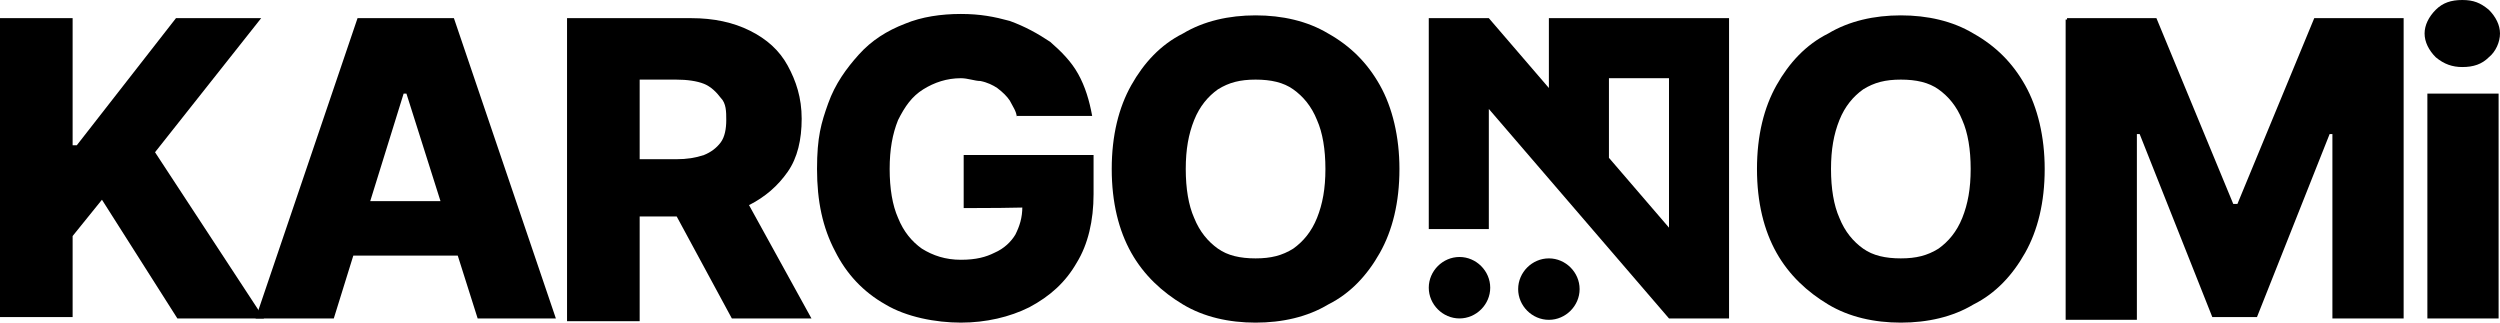
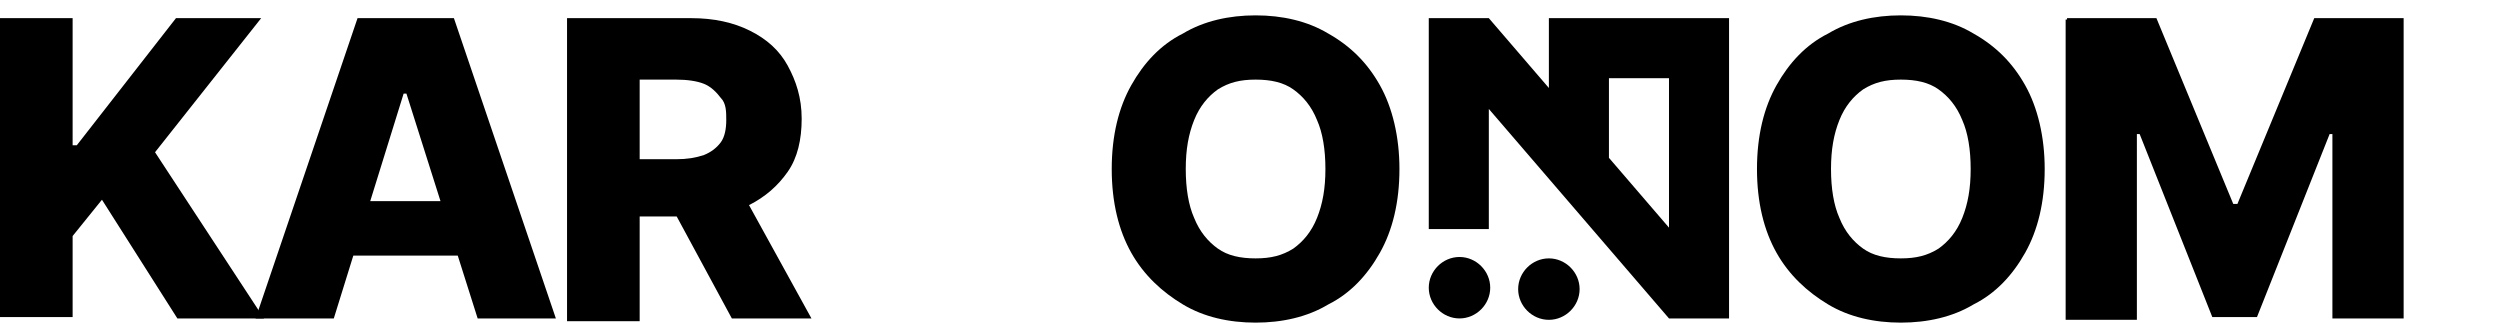
<svg xmlns="http://www.w3.org/2000/svg" id="Layer_2" version="1.1" viewBox="0 0 179 23.1">
  <defs>
    <style>
      .st0 {
        fill-rule: evenodd;
      }
    </style>
  </defs>
  <g id="Layer_2-2">
    <g id="uuid-47a0212e-5f02-4cb7-b24d-dffb6f9463fa">
      <g id="KARGONOMI">
        <path d="M0,22.8V1.3h5.2v9.1h.3L12.6,1.3h6.1l-7.6,9.6,7.8,11.9h-6.2l-5.4-8.5-2.1,2.6v5.8H0s0,.1,0,0Z" />
        <path d="M23.9,22.8h-5.6L25.6,1.3h6.9l7.3,21.5h-5.6l-5.1-16.1h-.2l-5,16.1h0ZM23.1,14.4h11.7v3.9h-11.7s0-3.9,0-3.9Z" />
        <path d="M40.6,22.8V1.3h8.9c1.6,0,3,.3,4.2.9s2.1,1.4,2.7,2.5,1,2.3,1,3.8-.3,2.8-1,3.8-1.6,1.8-2.8,2.4c-1.2.5-2.6.8-4.3.8h-5.6v-4.1h4.7c.8,0,1.4-.1,2-.3.5-.2.9-.5,1.2-.9s.4-1,.4-1.6,0-1.2-.4-1.6c-.3-.4-.7-.8-1.2-1s-1.2-.3-2-.3h-2.6v17.3h-5.2v-.2h0ZM52.7,13l5.4,9.8h-5.7l-5.3-9.8s5.6,0,5.6,0Z" />
-         <path d="M72.8,8.4c0-.4-.3-.8-.5-1.2-.2-.3-.5-.6-.9-.9-.3-.2-.7-.4-1.2-.5-.4,0-.9-.2-1.4-.2-1,0-1.9.3-2.7.8-.8.5-1.3,1.2-1.8,2.2-.4,1-.6,2.1-.6,3.5s.2,2.6.6,3.5c.4,1,1,1.7,1.7,2.2.8.5,1.7.8,2.8.8s1.8-.2,2.4-.5c.7-.3,1.2-.8,1.5-1.3.3-.6.5-1.2.5-2h1c0,.1-5.2.1-5.2.1v-3.8h9.3v2.8c0,1.9-.4,3.6-1.2,4.9-.8,1.4-1.9,2.4-3.4,3.2-1.4.7-3.1,1.1-4.9,1.1s-3.9-.4-5.4-1.3c-1.6-.9-2.8-2.2-3.6-3.8-.9-1.7-1.3-3.6-1.3-5.9s.3-3.3.8-4.7,1.3-2.5,2.2-3.5,2-1.7,3.3-2.2c1.2-.5,2.6-.7,4-.7s2.4.2,3.5.5c1.1.4,2,.9,2.9,1.5.8.7,1.5,1.4,2,2.3s.8,1.9,1,3h-5.4s0,.1,0,0Z" />
        <path d="M100.2,12.1c0,2.4-.5,4.4-1.4,6s-2.1,2.9-3.7,3.7c-1.5.9-3.3,1.3-5.2,1.3s-3.7-.4-5.2-1.3-2.8-2.1-3.7-3.7c-.9-1.6-1.4-3.6-1.4-6s.5-4.4,1.4-6,2.1-2.9,3.7-3.7c1.5-.9,3.3-1.3,5.2-1.3s3.7.4,5.2,1.3c1.6.9,2.8,2.1,3.7,3.7.9,1.6,1.4,3.7,1.4,6ZM94.9,12.1c0-1.4-.2-2.6-.6-3.5-.4-1-1-1.7-1.7-2.2s-1.6-.7-2.7-.7-1.9.2-2.7.7c-.7.5-1.3,1.2-1.7,2.2-.4,1-.6,2.1-.6,3.5s.2,2.6.6,3.5c.4,1,1,1.7,1.7,2.2s1.6.7,2.7.7,1.9-.2,2.7-.7c.7-.5,1.3-1.2,1.7-2.2.4-1,.6-2.1.6-3.5Z" />
        <path d="M146.4,12.1c0,2.4-.5,4.4-1.4,6s-2.1,2.9-3.7,3.7c-1.5.9-3.3,1.3-5.2,1.3s-3.7-.4-5.2-1.3-2.8-2.1-3.7-3.7c-.9-1.6-1.4-3.6-1.4-6s.5-4.4,1.4-6c.9-1.6,2.1-2.9,3.7-3.7,1.5-.9,3.3-1.3,5.2-1.3s3.7.4,5.2,1.3c1.6.9,2.8,2.1,3.7,3.7.9,1.6,1.4,3.7,1.4,6ZM141.1,12.1c0-1.4-.2-2.6-.6-3.5-.4-1-1-1.7-1.7-2.2s-1.6-.7-2.7-.7-1.9.2-2.7.7c-.7.5-1.3,1.2-1.7,2.2s-.6,2.1-.6,3.5.2,2.6.6,3.5c.4,1,1,1.7,1.7,2.2s1.6.7,2.7.7,1.9-.2,2.7-.7c.7-.5,1.3-1.2,1.7-2.2.4-1,.6-2.1.6-3.5Z" />
        <path d="M148,1.3h6.4l5.5,13.3h.3l5.5-13.3h6.4v21.5h-5.1v-13.2h-.2l-5.2,13.1h-3.2l-5.2-13.1h-.2v13.3h-5.1V1.4h.1Z" />
-         <path d="M173.8,22.8V6.7h5.1v16.1h-5.1ZM176.3,4.8c-.7,0-1.3-.2-1.9-.7-.5-.5-.8-1.1-.8-1.7s.3-1.2.8-1.7S175.5,0,176.3,0s1.3.2,1.9.7c.5.5.8,1.1.8,1.7s-.3,1.3-.8,1.7c-.5.5-1.1.7-1.9.7Z" />
        <path class="st0" d="M102.3,1.3h4.3l4.3,5V1.3h12.9v21.5h-4.3l-12.9-15v8.6h-4.3V1.3ZM119.5,16.3V5.6h-4.3v5.7l4.3,5Z" />
        <path d="M104.5,22.8c1.2,0,2.2-1,2.2-2.2s-1-2.2-2.2-2.2-2.2,1-2.2,2.2,1,2.2,2.2,2.2Z" />
        <path d="M113.1,20.7c0,1.2-1,2.2-2.2,2.2s-2.2-1-2.2-2.2,1-2.2,2.2-2.2,2.2,1,2.2,2.2Z" />
      </g>
    </g>
  </g>
</svg>